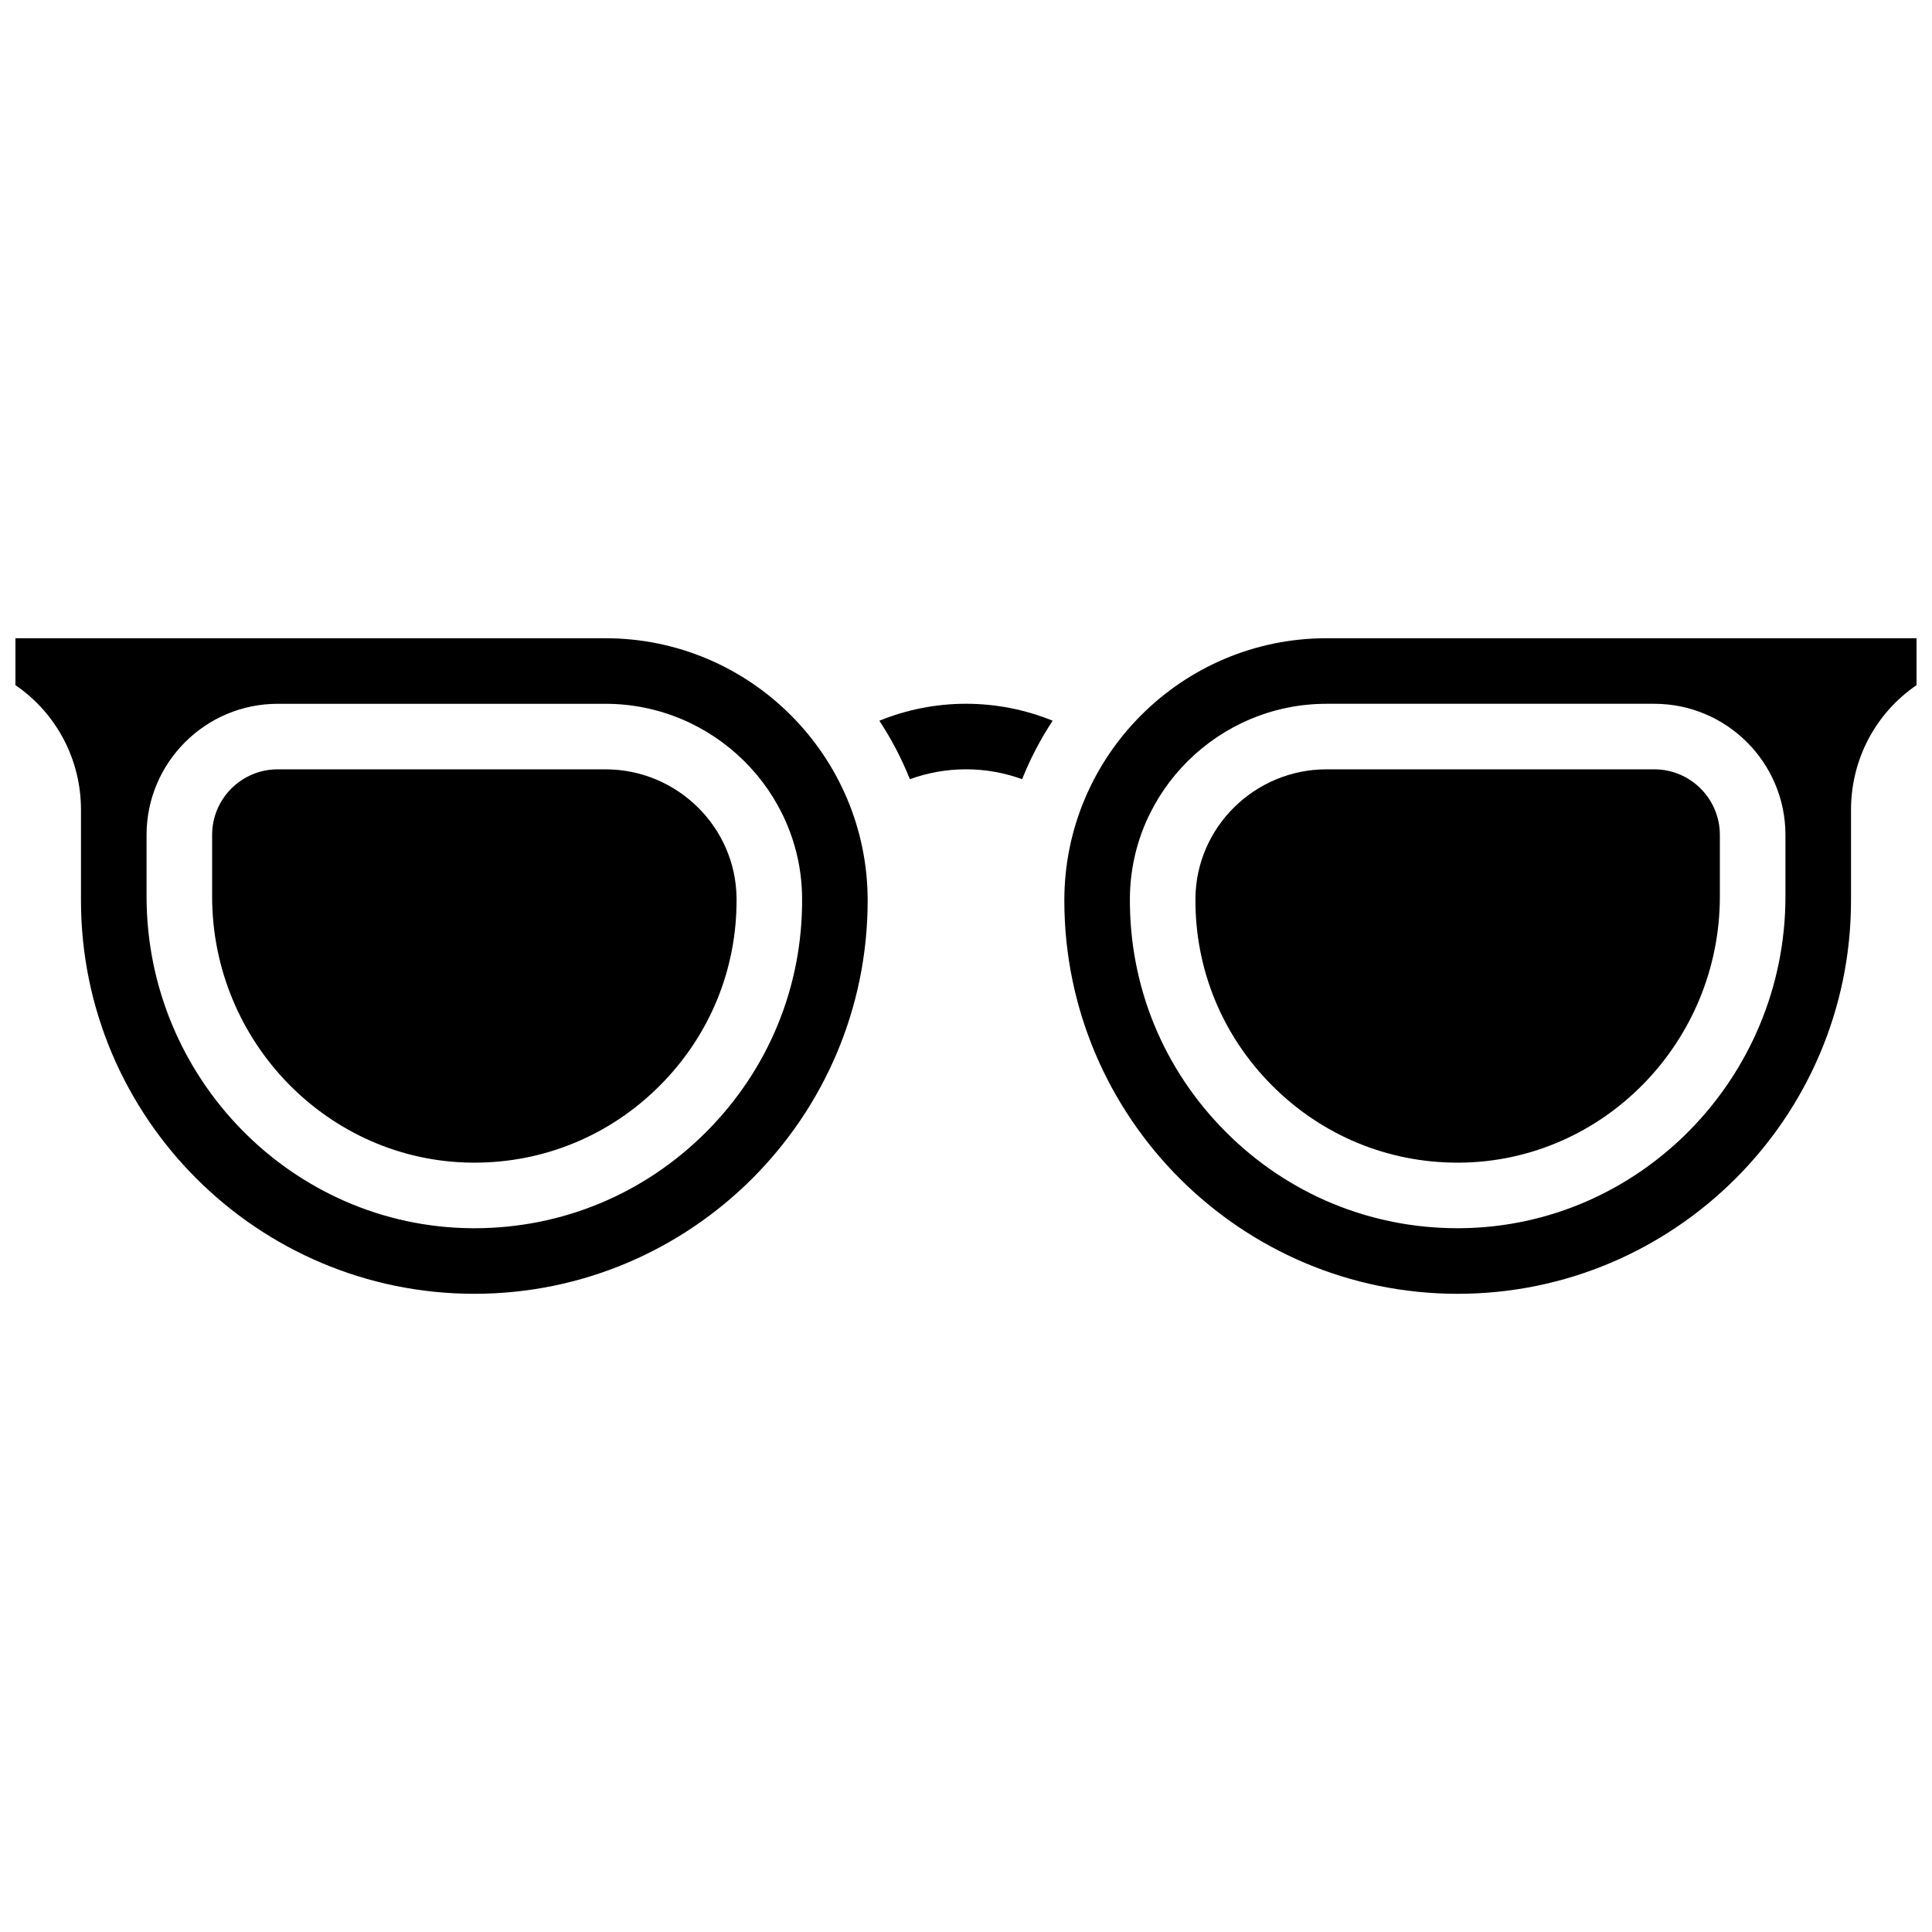
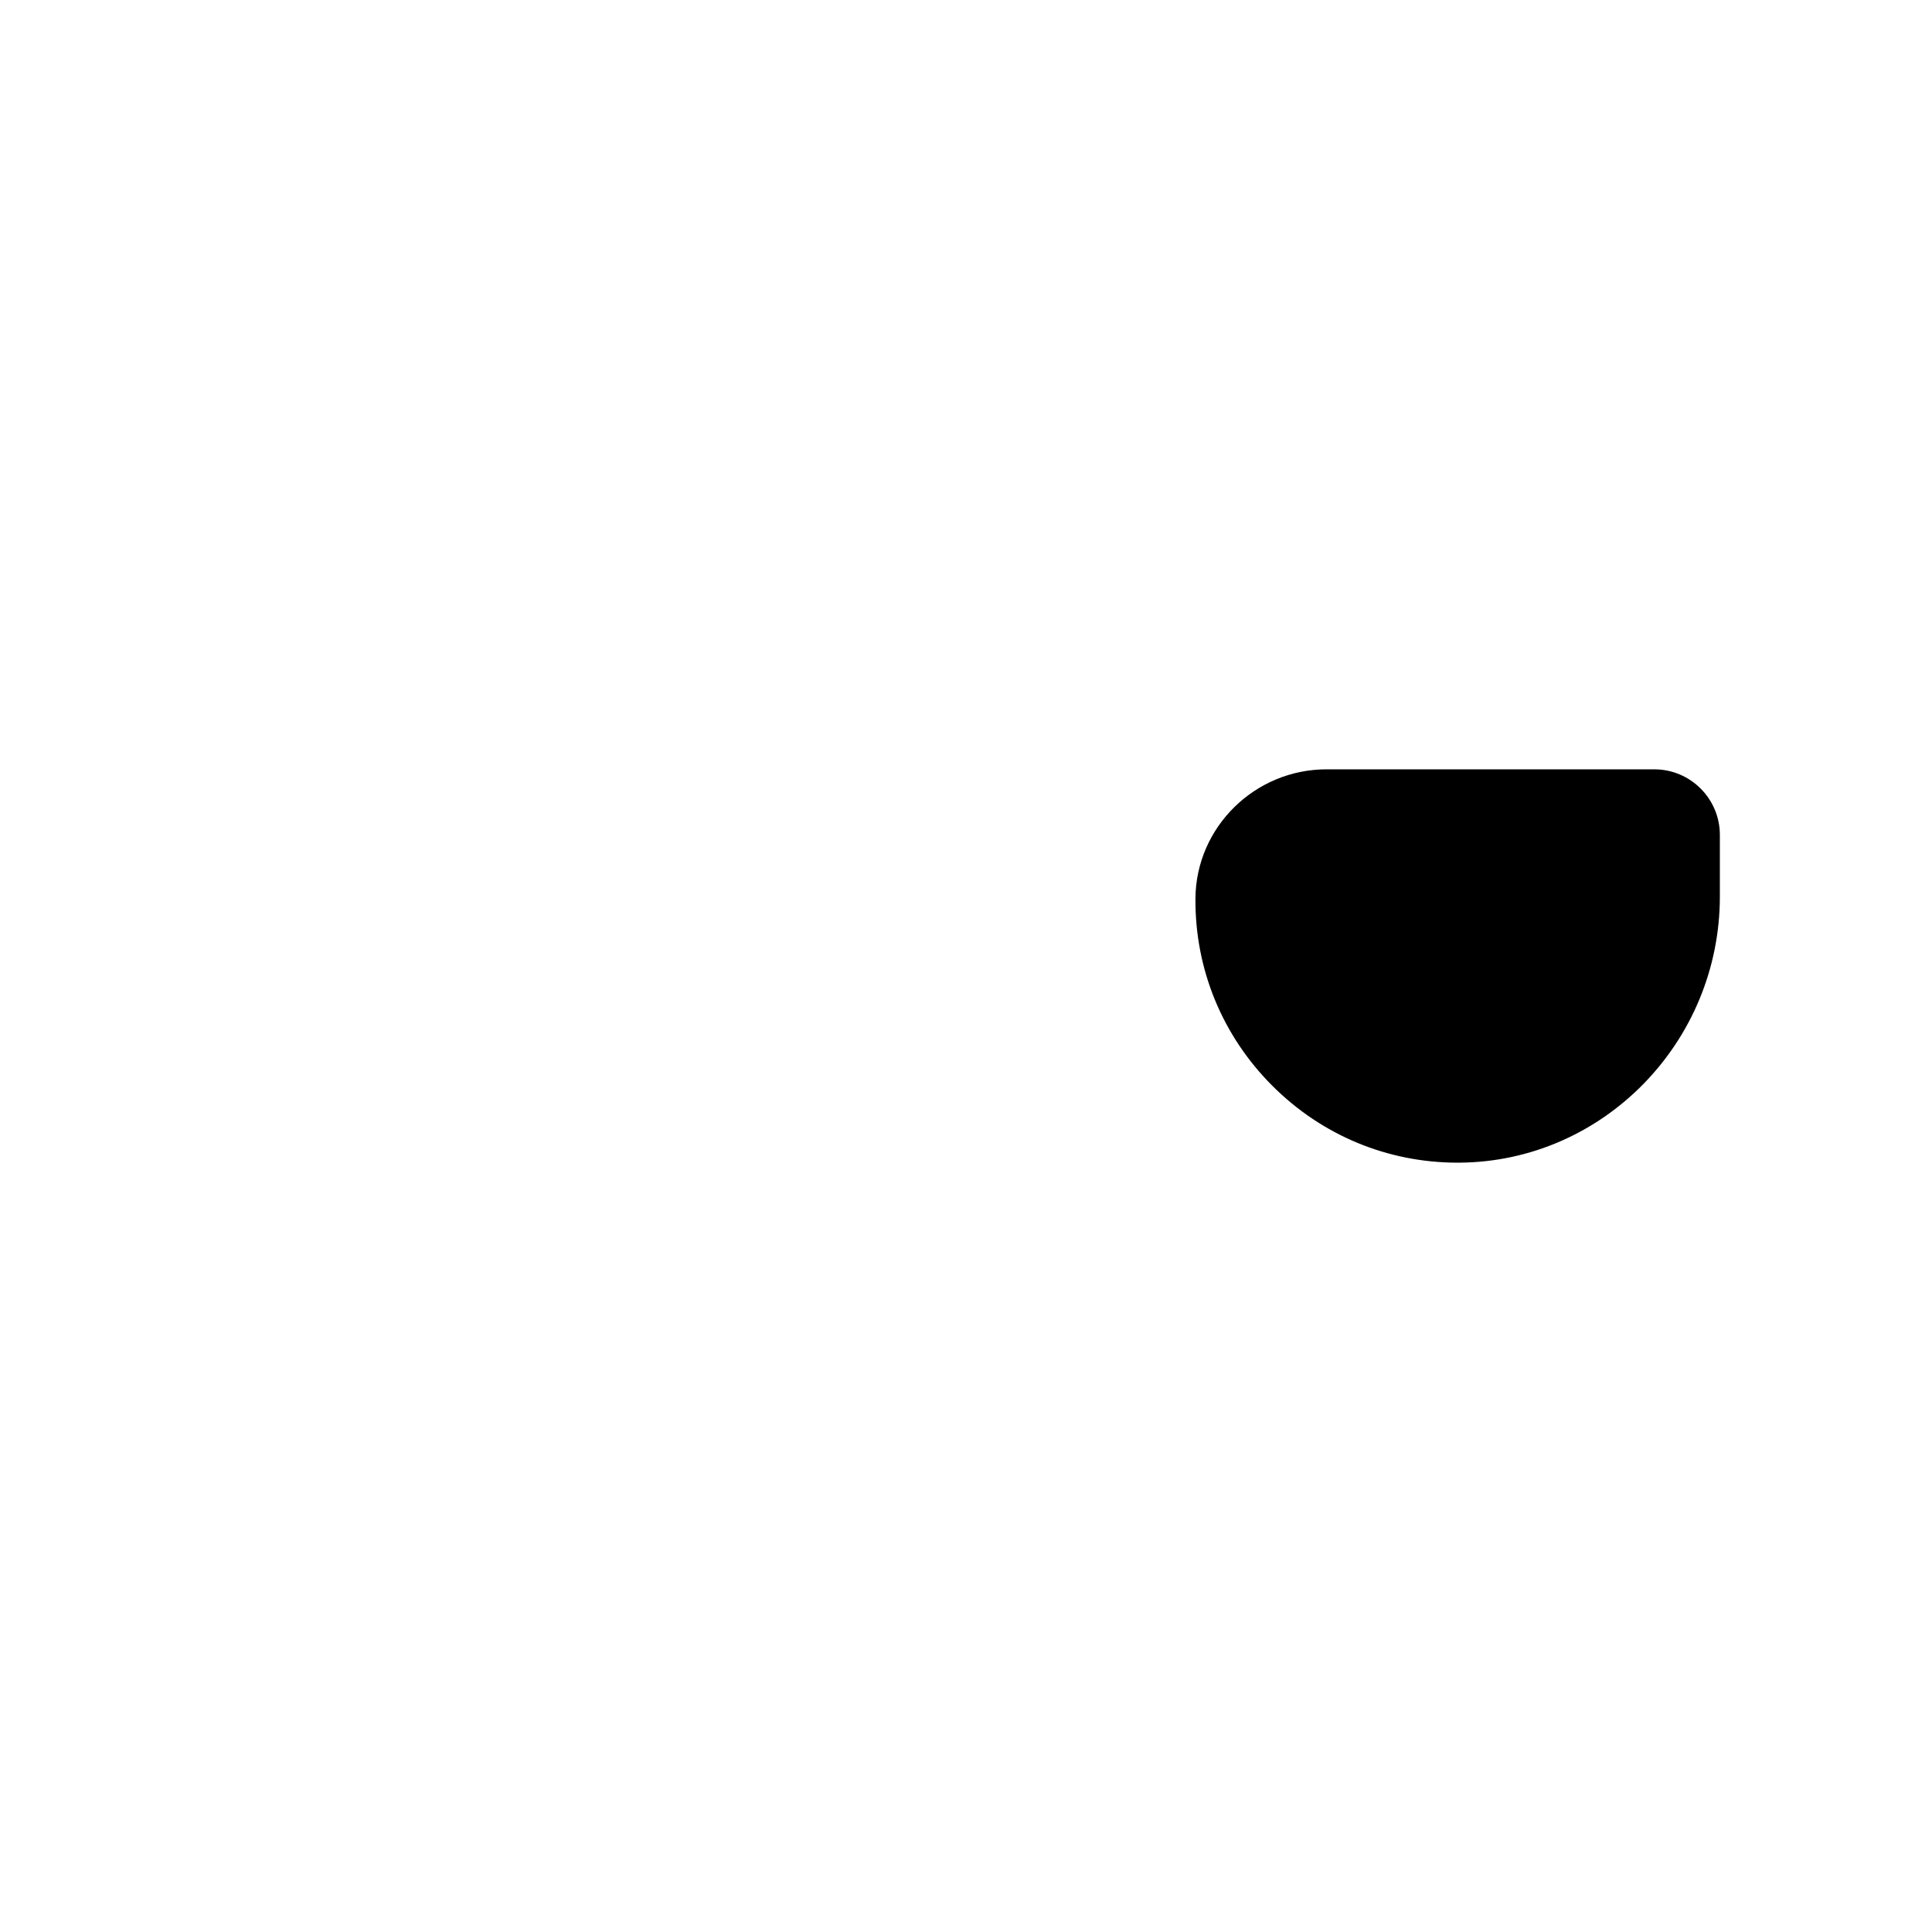
<svg xmlns="http://www.w3.org/2000/svg" width="800px" height="800px" version="1.1" viewBox="144 144 512 512">
  <defs>
    <clipPath id="b">
-       <path d="m148.09 313h225.91v174h-225.91z" />
-     </clipPath>
+       </clipPath>
    <clipPath id="a">
-       <path d="m426 313h225.9v174h-225.9z" />
-     </clipPath>
+       </clipPath>
  </defs>
  <g clip-path="url(#b)">
-     <path d="m304.45 313.14h-156.36v12.43c10.836 7.418 17.371 19.641 17.371 33.055v24.004c0 57.477 46.762 104.24 104.24 104.24s104.24-46.762 104.24-104.24c-0.004-38.316-31.176-69.488-69.492-69.488zm26.668 130.87c-16.438 16.449-38.227 25.484-61.406 25.484-0.211 0-0.418 0-0.629-0.004-47.555-0.332-86.242-39.762-86.242-87.895v-16.336c0-19.16 15.586-34.746 34.746-34.746h86.863c28.52 0 51.898 23.078 52.117 51.441 0.176 23.418-8.859 45.453-25.449 62.055z" />
-   </g>
-   <path d="m377.04 335c3.191 4.852 5.906 10.039 8.09 15.496 4.727-1.727 9.738-2.621 14.871-2.621 5.129 0 10.145 0.895 14.871 2.621 2.18-5.461 4.894-10.648 8.09-15.496-7.25-2.953-15.043-4.496-22.961-4.496-7.922 0-15.715 1.543-22.961 4.496z" />
-   <path d="m304.45 347.88h-86.863c-9.578 0-17.371 7.793-17.371 17.371v16.34c0 38.617 30.949 70.254 68.992 70.523 0.168 0 0.336 0.004 0.504 0.004 18.543 0 35.969-7.231 49.121-20.395 13.273-13.281 20.508-30.91 20.363-49.641-0.148-18.859-15.734-34.203-34.746-34.203z" />
+     </g>
  <path d="m582.41 347.88h-86.863c-19.012 0-34.598 15.344-34.742 34.203-0.145 18.727 7.086 36.355 20.363 49.641 13.148 13.164 30.578 20.395 49.117 20.395 0.168 0 0.336 0 0.504-0.004 38.043-0.266 68.992-31.902 68.992-70.523v-16.336c0-9.578-7.793-17.375-17.371-17.375z" />
  <g clip-path="url(#a)">
    <path d="m495.55 313.14c-38.316 0-69.492 31.172-69.492 69.492 0 57.477 46.762 104.24 104.24 104.24 57.477 0 104.24-46.762 104.24-104.24v-24.012c0-13.414 6.535-25.637 17.371-33.055v-12.426zm121.61 68.453c0 48.129-38.688 87.562-86.242 87.895-0.211 0-0.422 0.004-0.629 0.004-23.184 0-44.969-9.035-61.41-25.488-16.586-16.598-25.625-38.637-25.445-62.055 0.223-28.363 23.598-51.438 52.117-51.438h86.863c19.16 0 34.746 15.586 34.746 34.746z" />
  </g>
</svg>